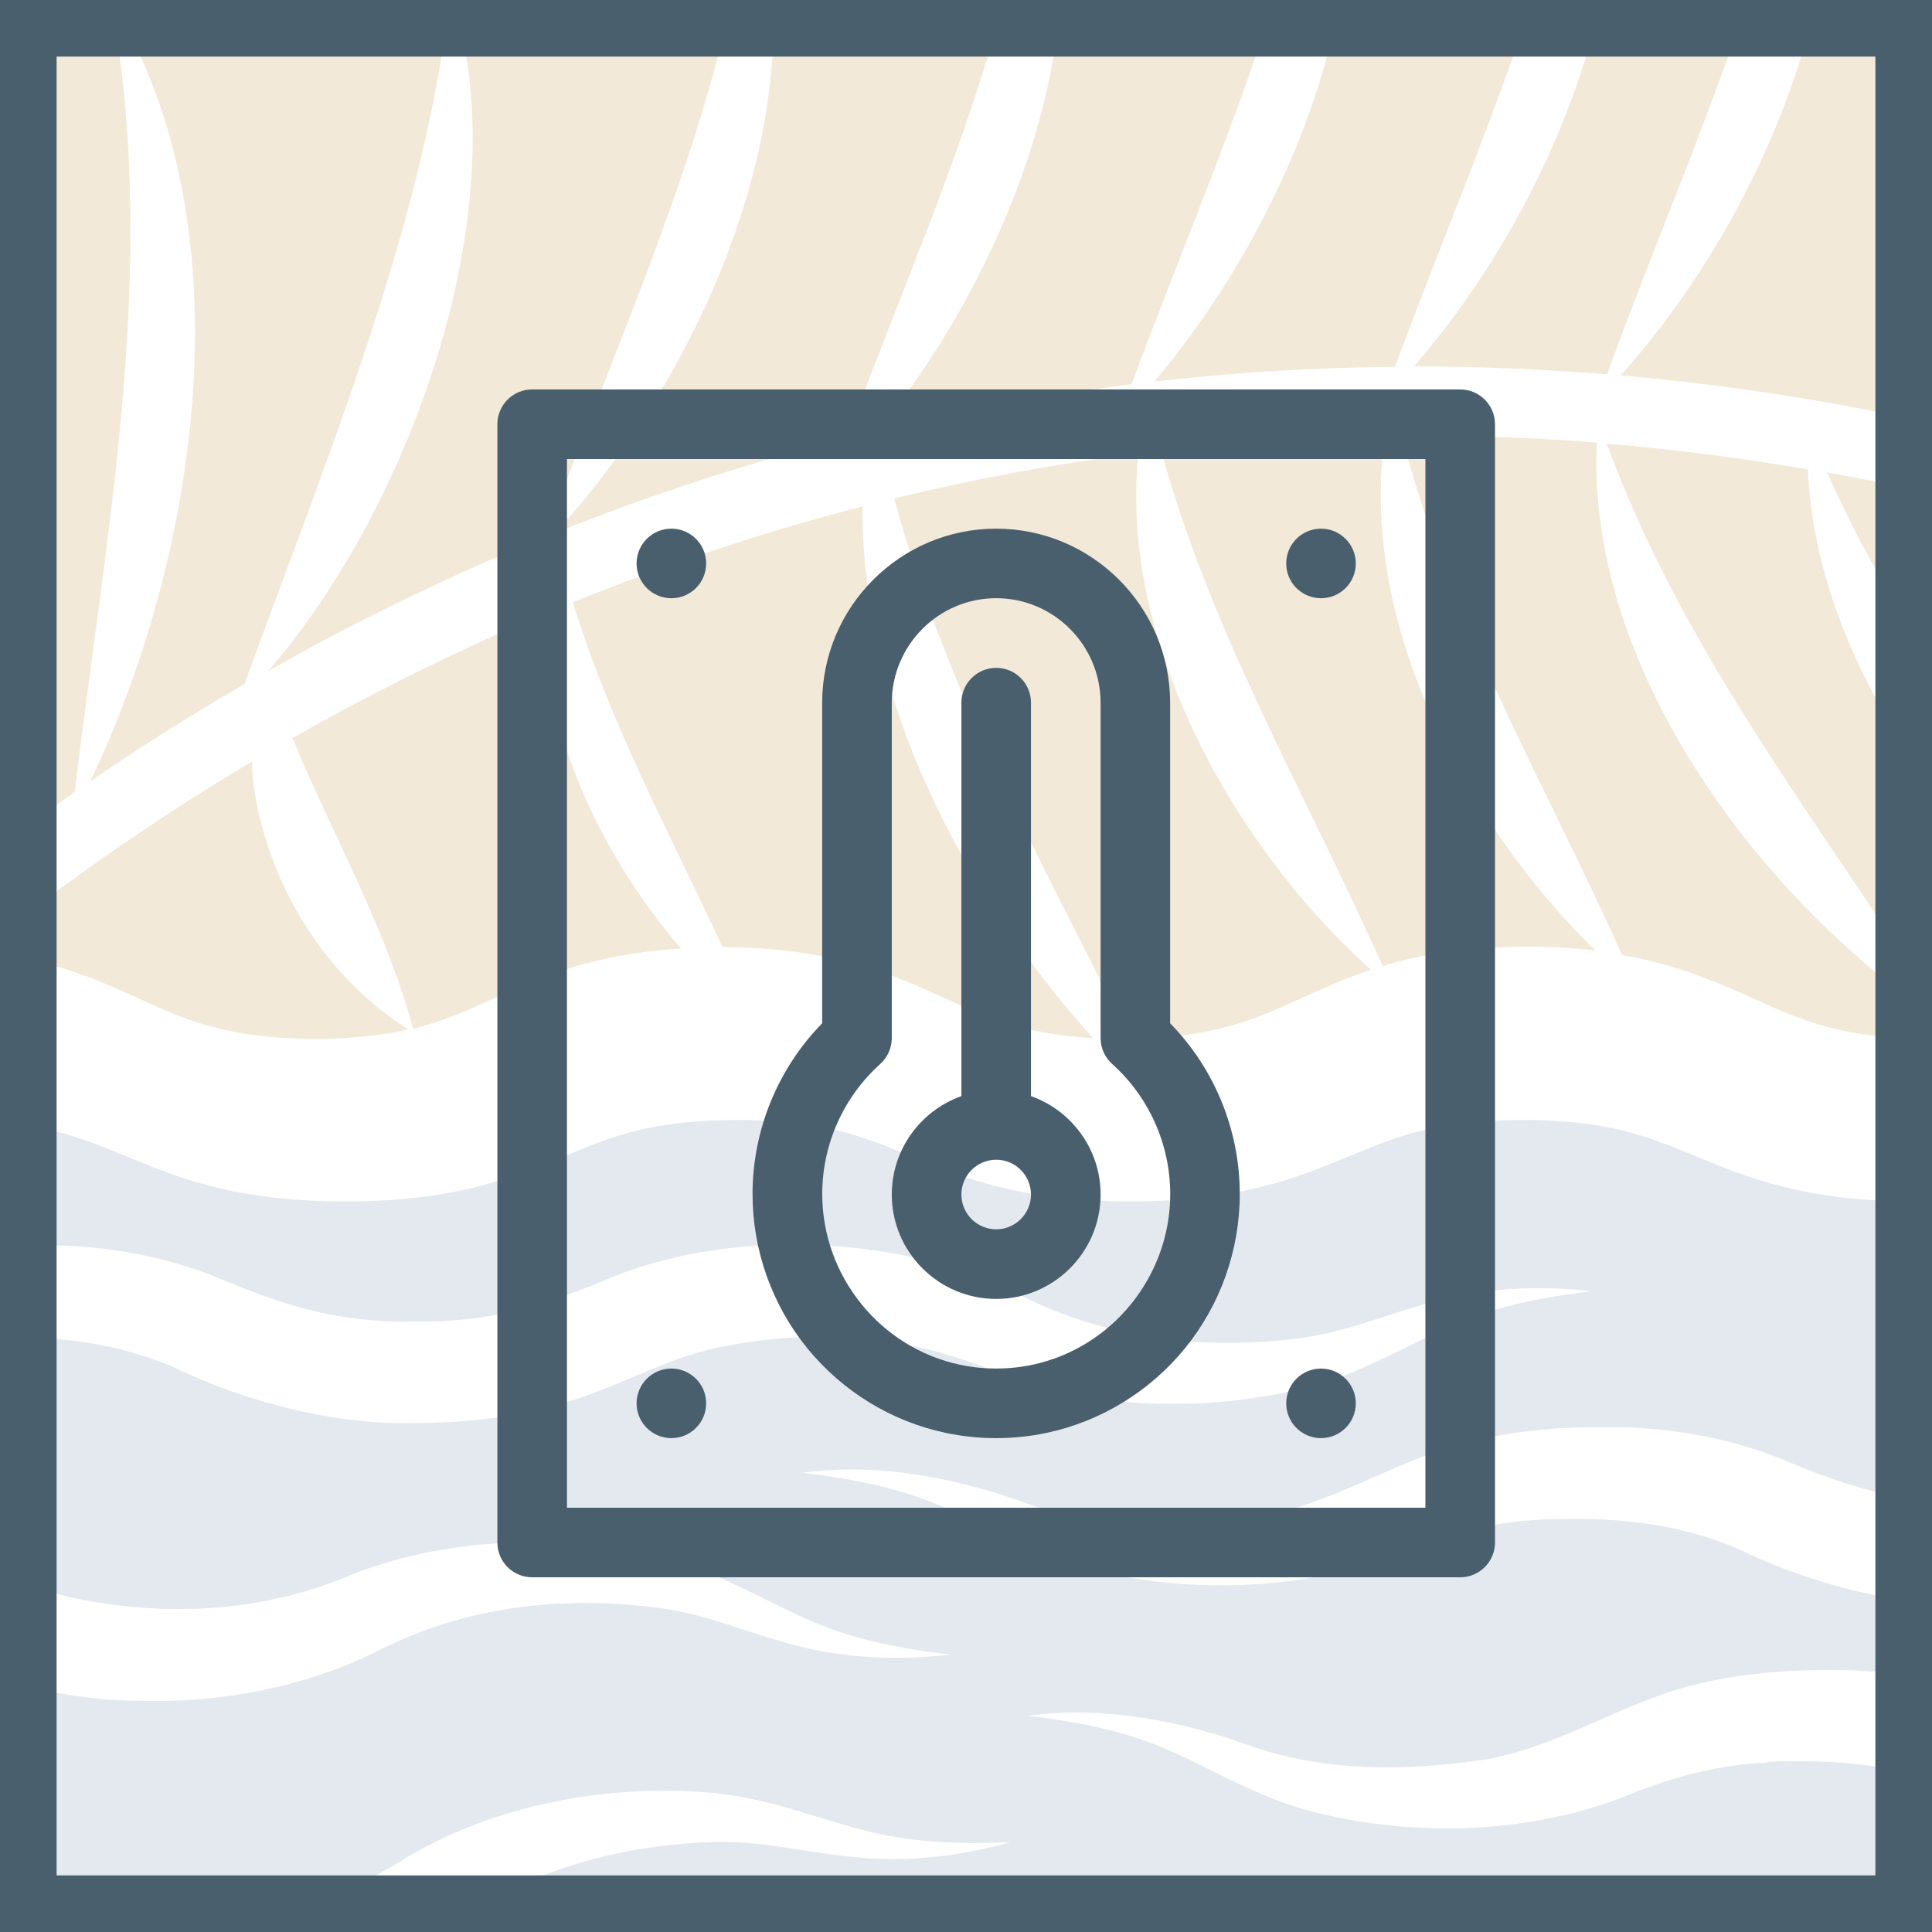
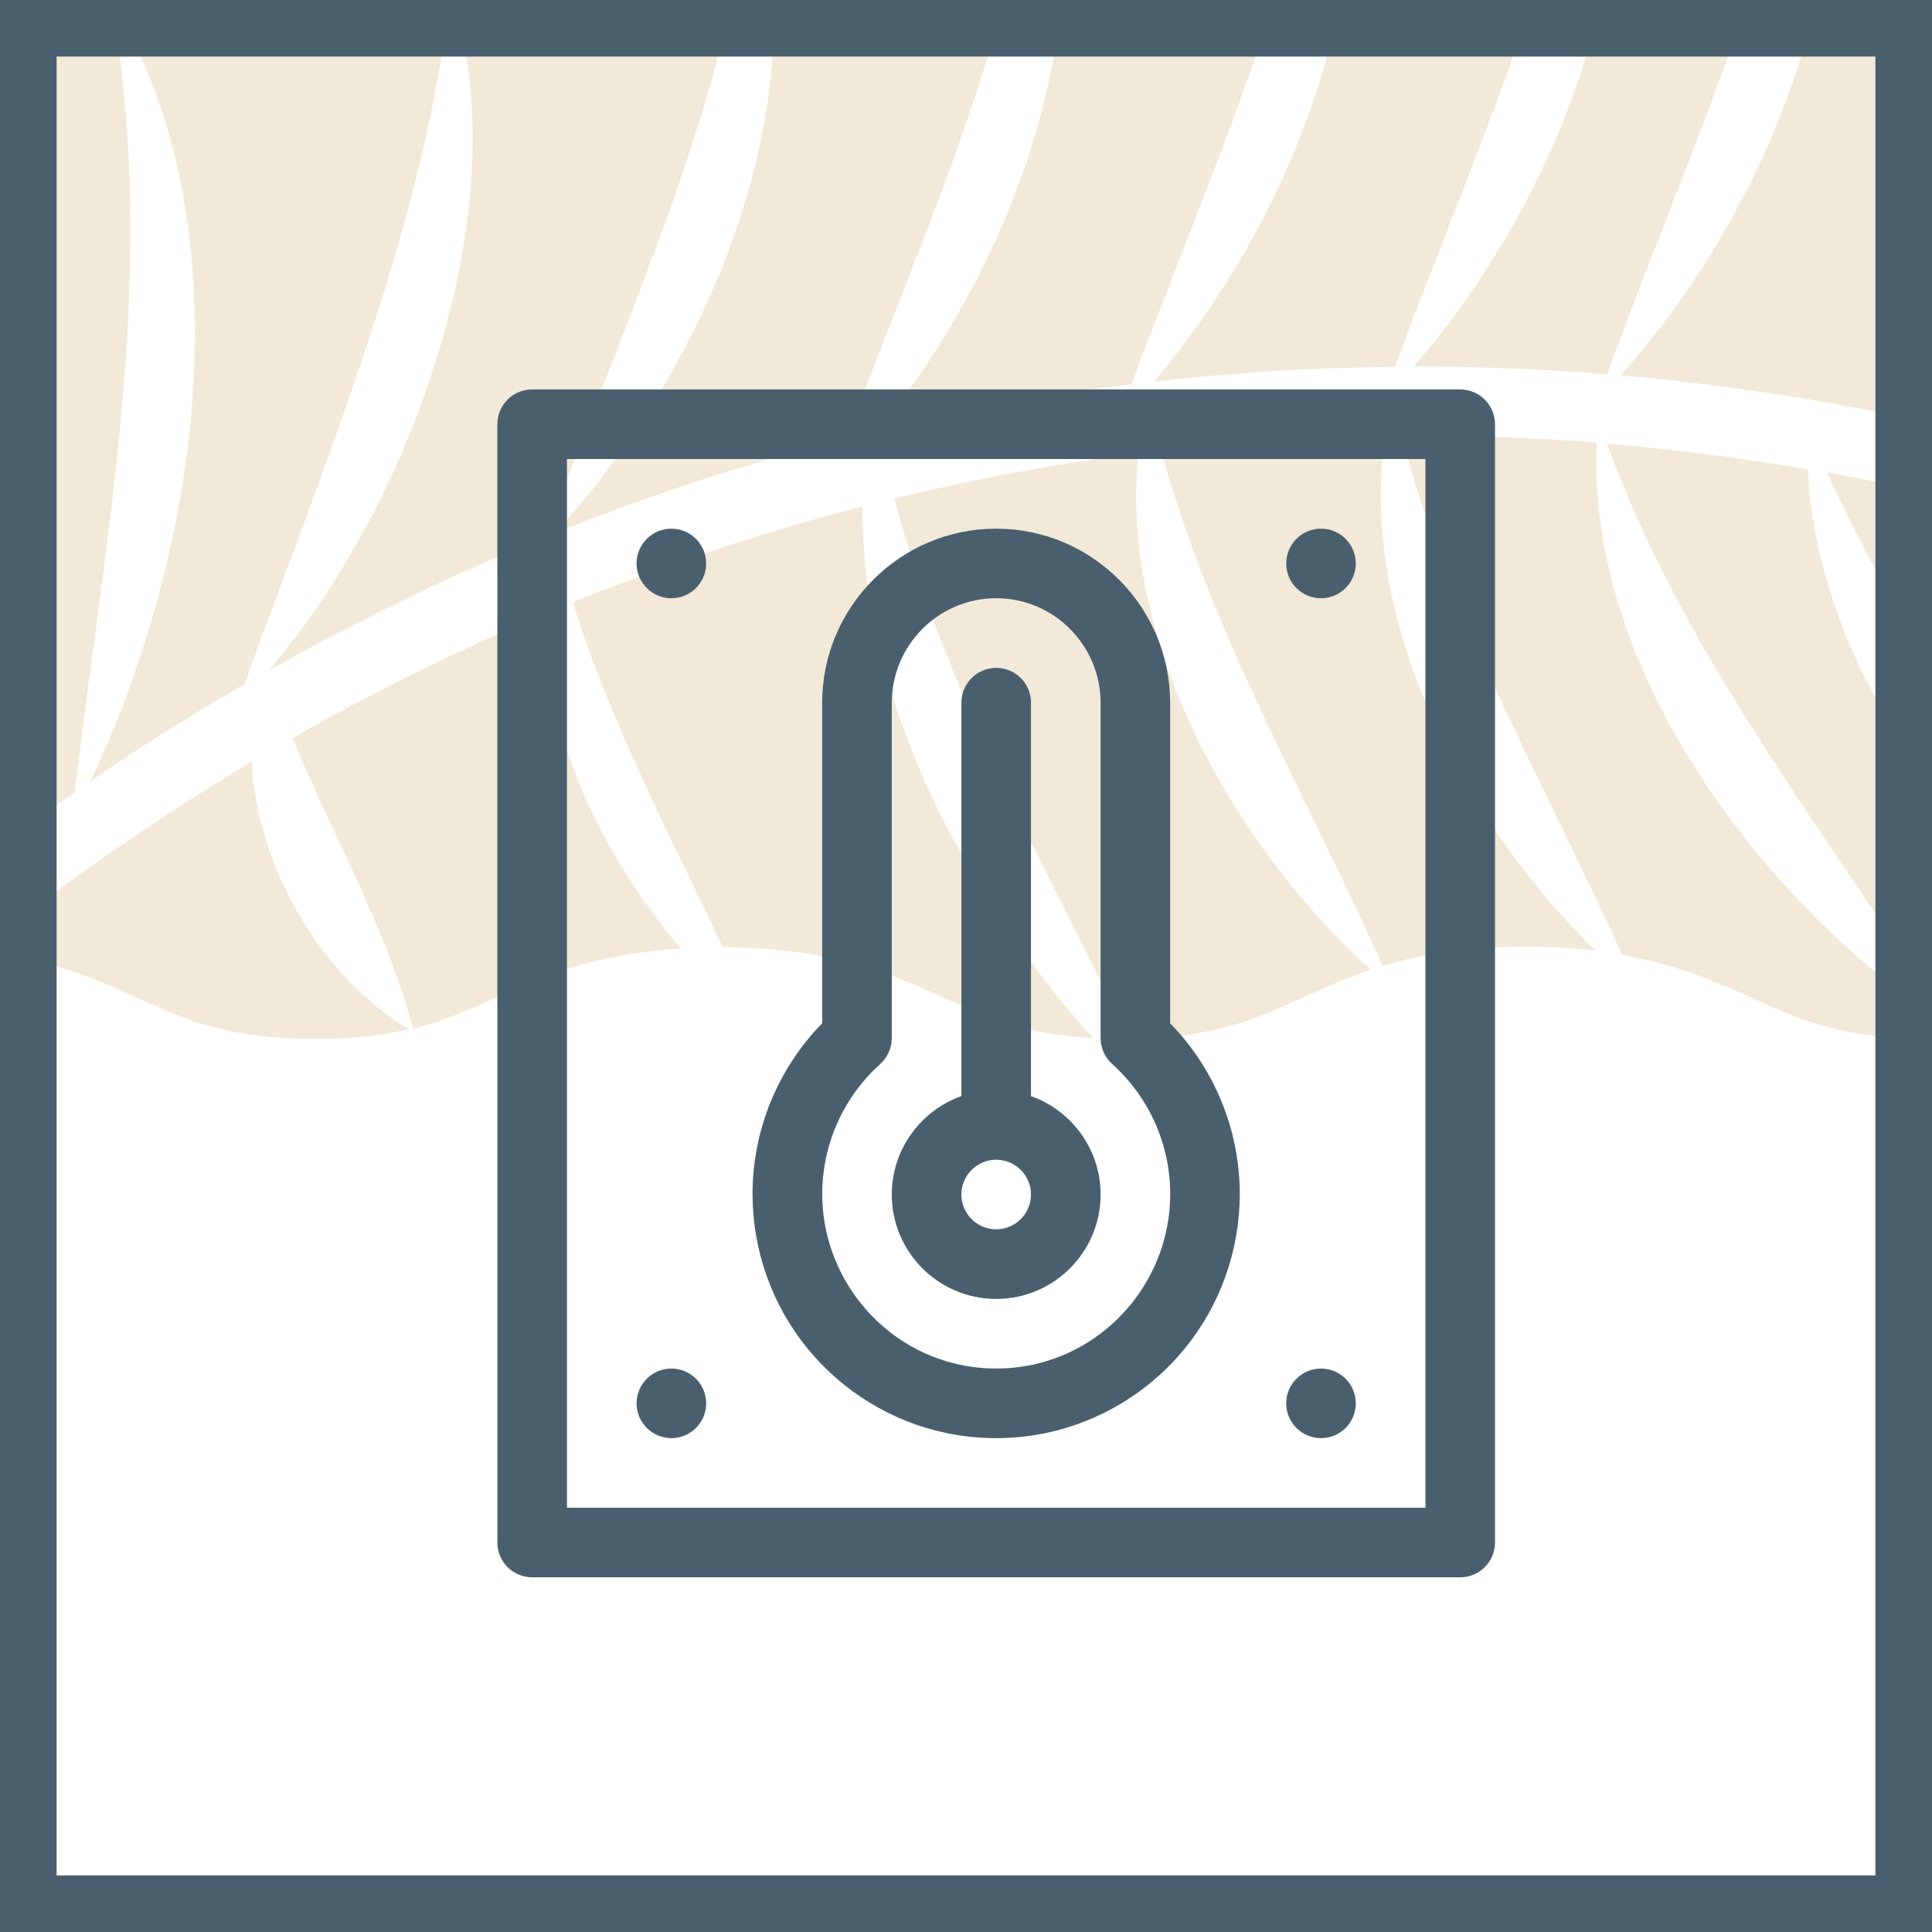
<svg xmlns="http://www.w3.org/2000/svg" id="Layer_1" data-name="Layer 1" viewBox="0 0 512 512">
  <defs>
    <style>
      .cls-1 {
        fill: #fff;
      }

      .cls-2, .cls-3 {
        opacity: .3;
      }

      .cls-4 {
        fill: #d8b47b;
      }

      .cls-5 {
        fill: #4a5f6e;
      }

      .cls-3 {
        fill: #a3b6c9;
        isolation: isolate;
      }
    </style>
  </defs>
  <rect class="cls-1" x="-11.75" y="-11.75" width="535.5" height="535.5" />
  <g class="cls-2">
    <path class="cls-4" d="M305.9,101.1c20.4-2.3,41.7-3.7,63.8-3.9,11.1-30.1,23.6-59.5,33.8-89.5h-50c-7.9,34.4-26.1,67.9-47.6,93.4h0Z" />
    <path class="cls-4" d="M83.7,275.3c10.2,0,17.9-1,24.5-2.5-22.6-14.3-37.5-39.1-41.1-65.4-.2-1.9-.2-3.7-.3-5.6C37.8,219.1,15,235.7-.7,248.3v4.3c16.3,2.5,27.3,7.4,37.2,11.9,12.7,5.8,23.7,10.8,47.2,10.8Z" />
    <path class="cls-4" d="M147.4,141.1c23.1-9.2,48.8-17.9,77-25.1,13.5-36.3,29-71.6,39.6-108.4h-59c-.7,48.3-26.5,99.6-57.7,133.4l.1.1h0Z" />
    <path class="cls-4" d="M232.8,114h0c21.1-5.1,43.5-9.2,67.1-12.2,11.7-31.7,24.9-62.5,35.3-94.1h-54.9c-4.9,38.4-23.9,77.1-47.5,106.3h0Z" />
    <path class="cls-4" d="M512.7,176.8v-45.8c-9.6-2.2-19.1-4.1-28.5-5.8,8.1,18.2,17.8,35.2,28.5,51.6Z" />
    <path class="cls-4" d="M425.8,117.5c20,54.8,55.7,99.7,86.9,148.5v-56.6c-19.1-25.6-32.3-55.2-33.6-85-18.2-3.1-36-5.4-53.3-6.8v-.1h0Z" />
    <path class="cls-4" d="M118.1,7.7c-8.1,58.2-33.8,119.6-53.3,173.6-15.3,8.8-28.9,17.5-40.9,25.8,28-58.6,40.7-141,9.8-199.4h84.4,0Z" />
    <path class="cls-4" d="M192.1,7.7c-11.2,46.2-31.3,89.3-47.4,134.5-10,4.1-19.4,8.1-28.3,12.3-16.4,7.6-31.4,15.4-45.4,23.4,35.8-41.2,63.8-115.1,51.2-170.1h69.9v-.1Z" />
    <path class="cls-4" d="M422.4,7.7c-8.8,33.2-26.7,65.2-47.7,89.4,16.6,0,33.7.7,51.2,2.1,11.2-30.9,24.1-60.8,34.6-91.5,0,0-38.1,0-38.1,0Z" />
    <path class="cls-4" d="M180.4,251.3c-21-24.6-36.5-57-36.2-88.6-24.7,10.4-47,21.7-66.7,32.9,1.2,2.7,2.3,5.5,3.5,8.2,9.9,22.3,22,44.9,28.5,68.8,8.1-2,14.5-4.9,21.4-8,12.3-5.6,26-11.8,49.5-13.2v-.1h0Z" />
    <path class="cls-4" d="M511.6,275.3h1.1v-5.8c-47.2-32.4-92.4-93.1-89.5-152.2-17.6-1.4-34.9-2-51.7-1.8,12.6,49,37.7,91.7,58.4,137.6,14.8,2.6,25.1,7.2,34.5,11.4,12.7,5.8,23.8,10.8,47.2,10.8Z" />
    <path class="cls-4" d="M19.8,209.9C27.9,142.3,41.2,75.6,30.7,7.7H-.7v217.2c6.1-4.7,13-9.7,20.5-15Z" />
    <path class="cls-4" d="M429.5,99.5c26.8,2.3,54.5,6.5,83.2,12.8V7.7h-33.3c-9.1,34.3-28,67.3-49.9,91.8h0Z" />
    <path class="cls-4" d="M289.7,275.1c-34.1-37.6-61.7-90.7-61.1-140.9-27.6,7.1-53.2,15.9-76.8,25.4,9.9,32.1,25.4,60.8,39.7,91.4,29.4.2,45,7.2,58.8,13.5,11.2,5.1,21.1,9.6,39.3,10.6h.1Z" />
    <path class="cls-4" d="M363.3,257c-36.3-32.6-66.9-87.2-61.6-136.9-22.6,2.9-44.2,7-64.7,12,13.5,50.7,39.1,96.2,62.4,143.2,22.2-.3,33.1-5.1,45.5-10.8,5.6-2.5,11.5-5.2,18.4-7.5h0Z" />
    <path class="cls-4" d="M422.9,252c-35-34.1-63.2-88.1-55.8-136.6-20.5.3-40.3,1.7-59.4,3.9,13.2,48.4,38.3,90.9,58.7,136.7,9.9-3,21.9-5.1,38.3-5.1,6.8,0,12.8.4,18.2,1v.1h0Z" />
  </g>
-   <path class="cls-3" d="M468.2,467.1c-12.2.6-22.7,3.2-35,7.9-25.7,10.9-57.5,12.2-85.1,5.2-14.2-3.6-26-10.9-37.5-16-11.6-5.3-24.7-7.9-38.2-9.5,20-2.8,41.7,1.5,60.4,8.5,18.1,5.9,37.3,6.2,56.1,3.7,19.8-1.9,35.6-12.8,54.7-18.9,14.3-4.4,29.3-5.6,44.1-5.4,6.7,0,13.8.8,20.8,2v-20c-16.6-1.9-33.7-7.2-47.6-14-16.6-7.2-33.8-8.7-52.4-7.9-12.2.6-22.7,3.2-35,7.9-25.7,10.9-57.5,12.2-85.1,5.2-14.2-3.6-26-10.9-37.5-16-11.6-5.3-24.7-7.9-38.2-9.5,20-2.8,41.7,1.5,60.4,8.5,18.1,5.9,37.3,6.2,56.1,3.7,19.8-1.9,35.6-12.8,54.7-18.9,14.3-4.4,29.3-5.6,44.1-5.4,14.6.1,30.9,3,44.2,8.5,12.6,5.3,23.8,9.2,36.3,10.8v-79.1h-1c-29.2,0-44.6-6.4-58.1-12-12.4-5.1-23.1-9.6-45.9-9.6s-33.5,4.4-45.9,9.6c-13.6,5.6-28.9,12-58.1,12s-44.6-6.4-58.1-12c-12.4-5.1-23.1-9.6-45.9-9.6s-33.5,4.4-45.9,9.6c-13.6,5.6-28.9,12-58.1,12s-44.6-6.4-58.1-12c-7.6-3.1-14.5-6-23.9-7.7v31.3h3.7c14.6.1,30.9,3,44.2,8.5,17.8,7.5,32.6,12.2,52.5,11.7,19.9.4,34.7-4.3,52.5-11.8,13.3-5.4,29.6-8.4,44.2-8.4,21.8-.8,45.2,3.7,64.1,13.4,22.5,11.3,47.5,14.4,72.4,11.4,13.1-1.4,24.9-6.8,37.8-10.1,13.5-3.6,27.7-4,41.1-2.5-13.5,1.5-26.6,4.2-38.2,9.5-11.5,5.1-23.3,12.4-37.5,16-27.6,7-59.4,5.8-85.1-5.2-22.9-9.2-47.6-10.2-70.9-5.4-12.7,2.7-22.7,8.5-35.6,13-14.4,5.2-30.3,7-44.7,7-21,.7-45.3-5.7-63.8-14.7-11.8-5.1-23.9-7.3-36.5-7.9v66.1c3.3,1.2,6.8,2.3,10.4,3,23.3,4.8,48,3.8,70.9-5.4,25.8-10.9,57.6-12.1,85.1-5.2,14.2,3.6,26,10.9,37.5,16,11.6,5.3,24.7,7.9,38.2,9.5-13.4,1.5-27.5,1.1-41.1-2.5-12.9-3.3-24.7-8.8-37.8-10.1-24.9-3-49.9,0-72.4,11.4-19,9.7-42.3,14.2-64.1,13.4-8.7,0-17.9-1.2-26.7-3.2v57.6c5.7,1.3,11,2.7,16.5,3.7h36.2c15.2-2.2,29.9-7.1,43.2-15.2,23.3-14.8,54.4-21,82.8-18.5,14.7,1.3,27.7,6.6,40,9.8,12.5,3.4,25.9,3.9,39.4,3.3-12.9,3.6-26.9,5.4-40.9,4-13.4-1.2-26-4.7-39.2-4-23.8,1-46.7,7.3-66,20.5h387.1v-38.1c-12.9-3.5-26.2-4.3-40.3-3.7l-.3.2h0Z" />
  <path class="cls-5" d="M497,15v482H15V15h482M512,0H0v512h512V0h0Z" />
  <g>
    <path class="cls-5" d="M250.54,379.71c8.75,1.88,18.16,1.88,26.9,0,14.26-3.03,27.23-10.95,36.51-22.3,9.42-11.51,14.6-26.06,14.6-40.97,0-16.95-6.67-33.22-18.45-45.26v-84.89c0-25.47-20.69-46.19-46.11-46.19s-46.11,20.72-46.11,46.19v84.89c-11.77,12.04-18.45,28.31-18.45,45.26,0,14.91,5.18,29.46,14.6,40.97,9.29,11.36,22.25,19.28,36.5,22.3h0ZM233.26,281.97c1.95-1.75,3.07-4.25,3.07-6.87v-88.82c0-15.3,12.41-27.75,27.67-27.75s27.67,12.45,27.67,27.75v88.82c0,2.62,1.11,5.12,3.07,6.87,9.77,8.77,15.38,21.33,15.38,34.47,0,21.72-15.35,40.74-36.51,45.23-6.24,1.34-12.95,1.34-19.21,0-21.15-4.49-36.5-23.51-36.5-45.23,0-13.14,5.6-25.7,15.38-34.47h0ZM233.26,281.97" />
    <path class="cls-5" d="M264,344.23c15.26,0,27.67-12.41,27.67-27.67,0-12.02-7.71-22.28-18.45-26.08v-104.27c0-5.1-4.13-9.22-9.22-9.22s-9.22,4.13-9.22,9.22v104.27c-10.73,3.81-18.45,14.06-18.45,26.08,0,15.26,12.41,27.67,27.67,27.67h0ZM264,307.34c5.09,0,9.22,4.14,9.22,9.22s-4.14,9.22-9.22,9.22-9.22-4.14-9.22-9.22,4.14-9.22,9.22-9.22h0ZM264,307.34" />
    <path class="cls-5" d="M386.97,103.2h-245.94c-5.1,0-9.22,4.13-9.22,9.22v296.36c0,5.1,4.13,9.22,9.22,9.22h245.94c5.1,0,9.22-4.13,9.22-9.22V112.43c0-5.1-4.13-9.22-9.22-9.22h0ZM377.75,399.56h-227.5V121.65h227.5v277.91ZM377.75,399.56" />
    <path class="cls-5" d="M187.14,149.32c0,5.1-4.13,9.22-9.22,9.22s-9.22-4.13-9.22-9.22,4.13-9.22,9.22-9.22,9.22,4.13,9.22,9.22h0ZM187.14,149.32" />
    <path class="cls-5" d="M359.3,149.32c0,5.1-4.13,9.22-9.22,9.22s-9.22-4.13-9.22-9.22,4.13-9.22,9.22-9.22,9.22,4.13,9.22,9.22h0ZM359.3,149.32" />
    <path class="cls-5" d="M187.14,371.9c0,5.1-4.13,9.22-9.22,9.22s-9.22-4.13-9.22-9.22,4.13-9.22,9.22-9.22,9.22,4.13,9.22,9.22h0ZM187.14,371.9" />
    <path class="cls-5" d="M359.3,371.9c0,5.1-4.13,9.22-9.22,9.22s-9.22-4.13-9.22-9.22,4.13-9.22,9.22-9.22,9.22,4.13,9.22,9.22h0ZM359.3,371.9" />
  </g>
</svg>